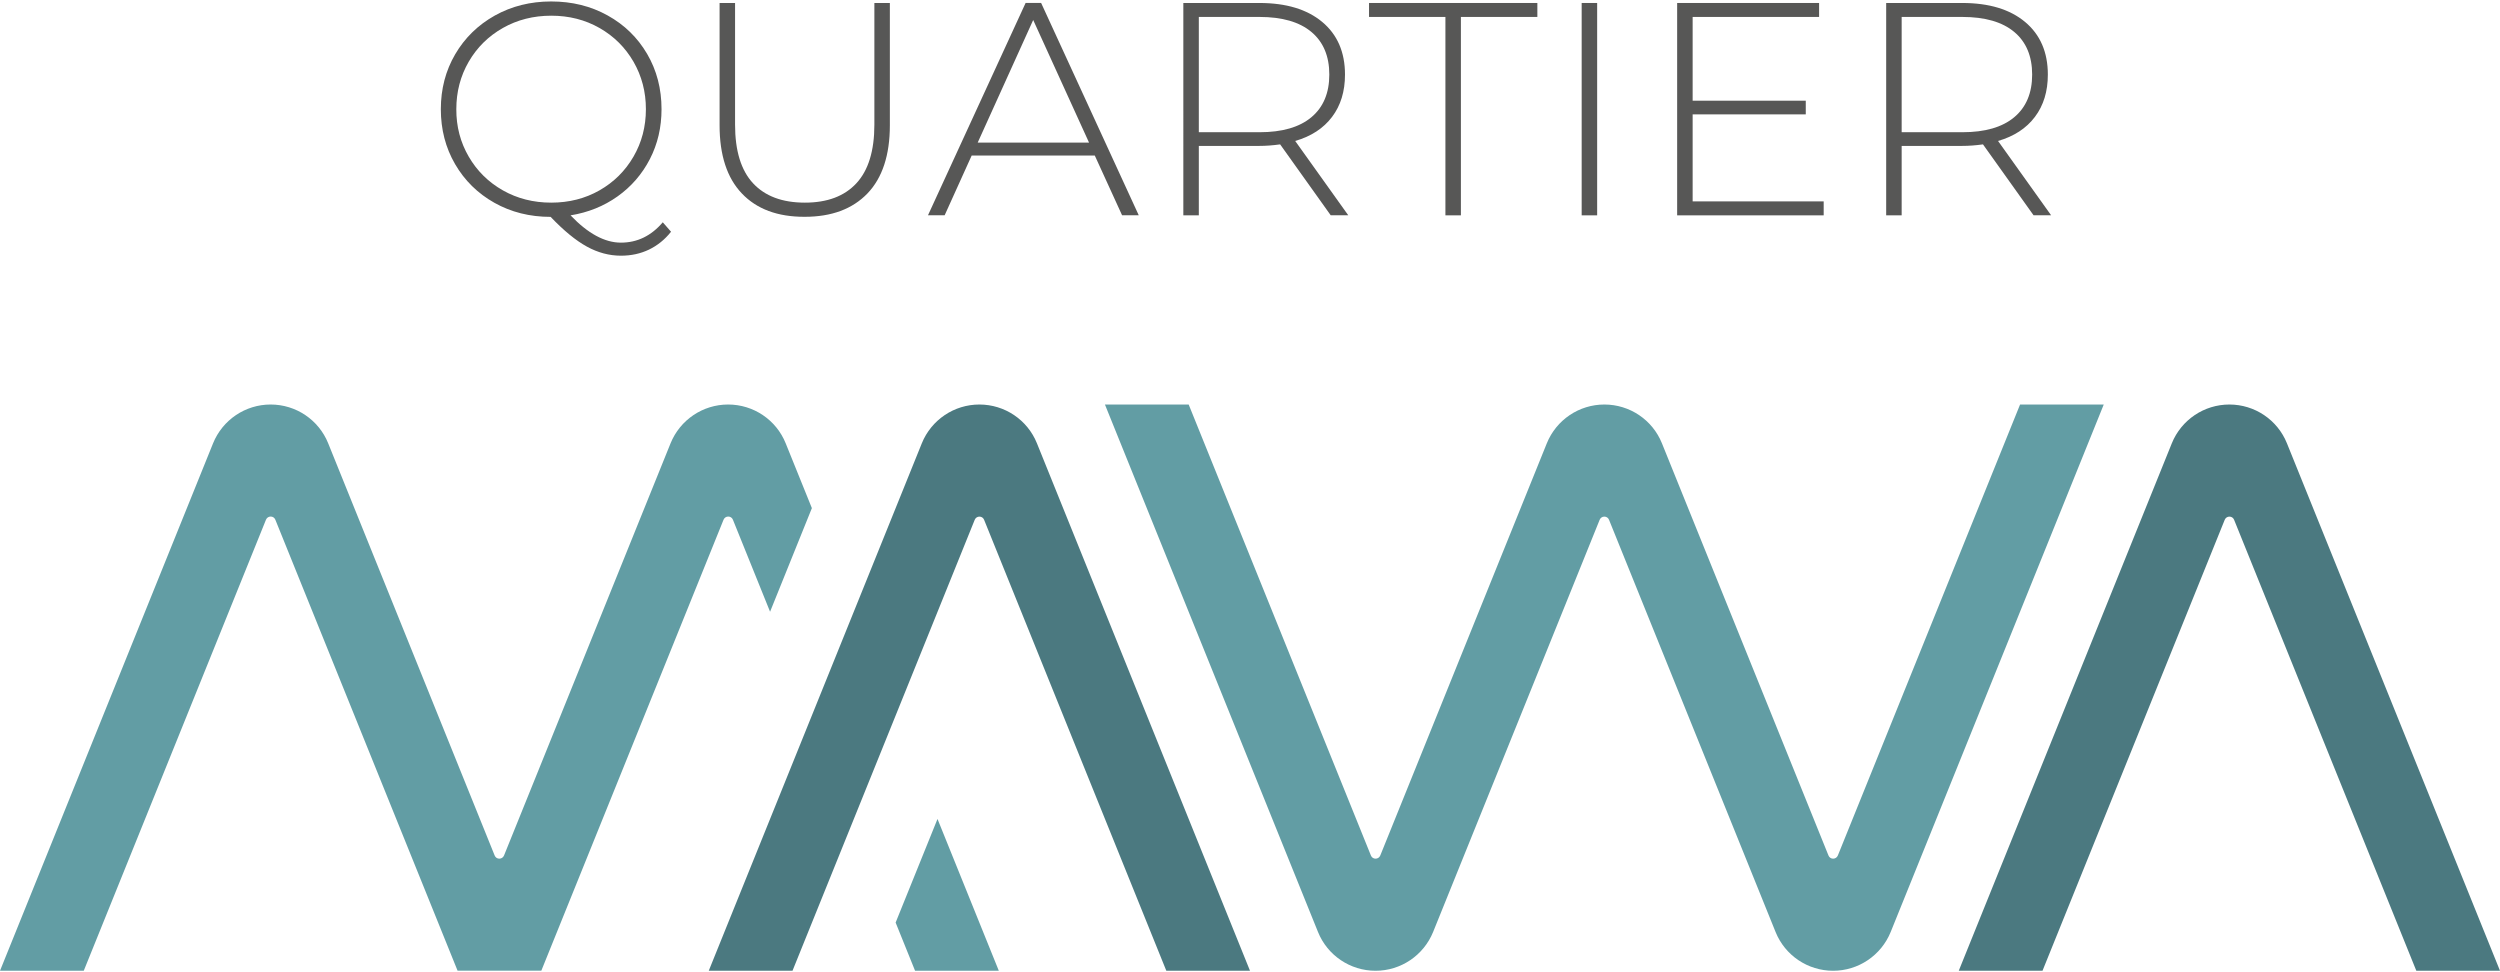
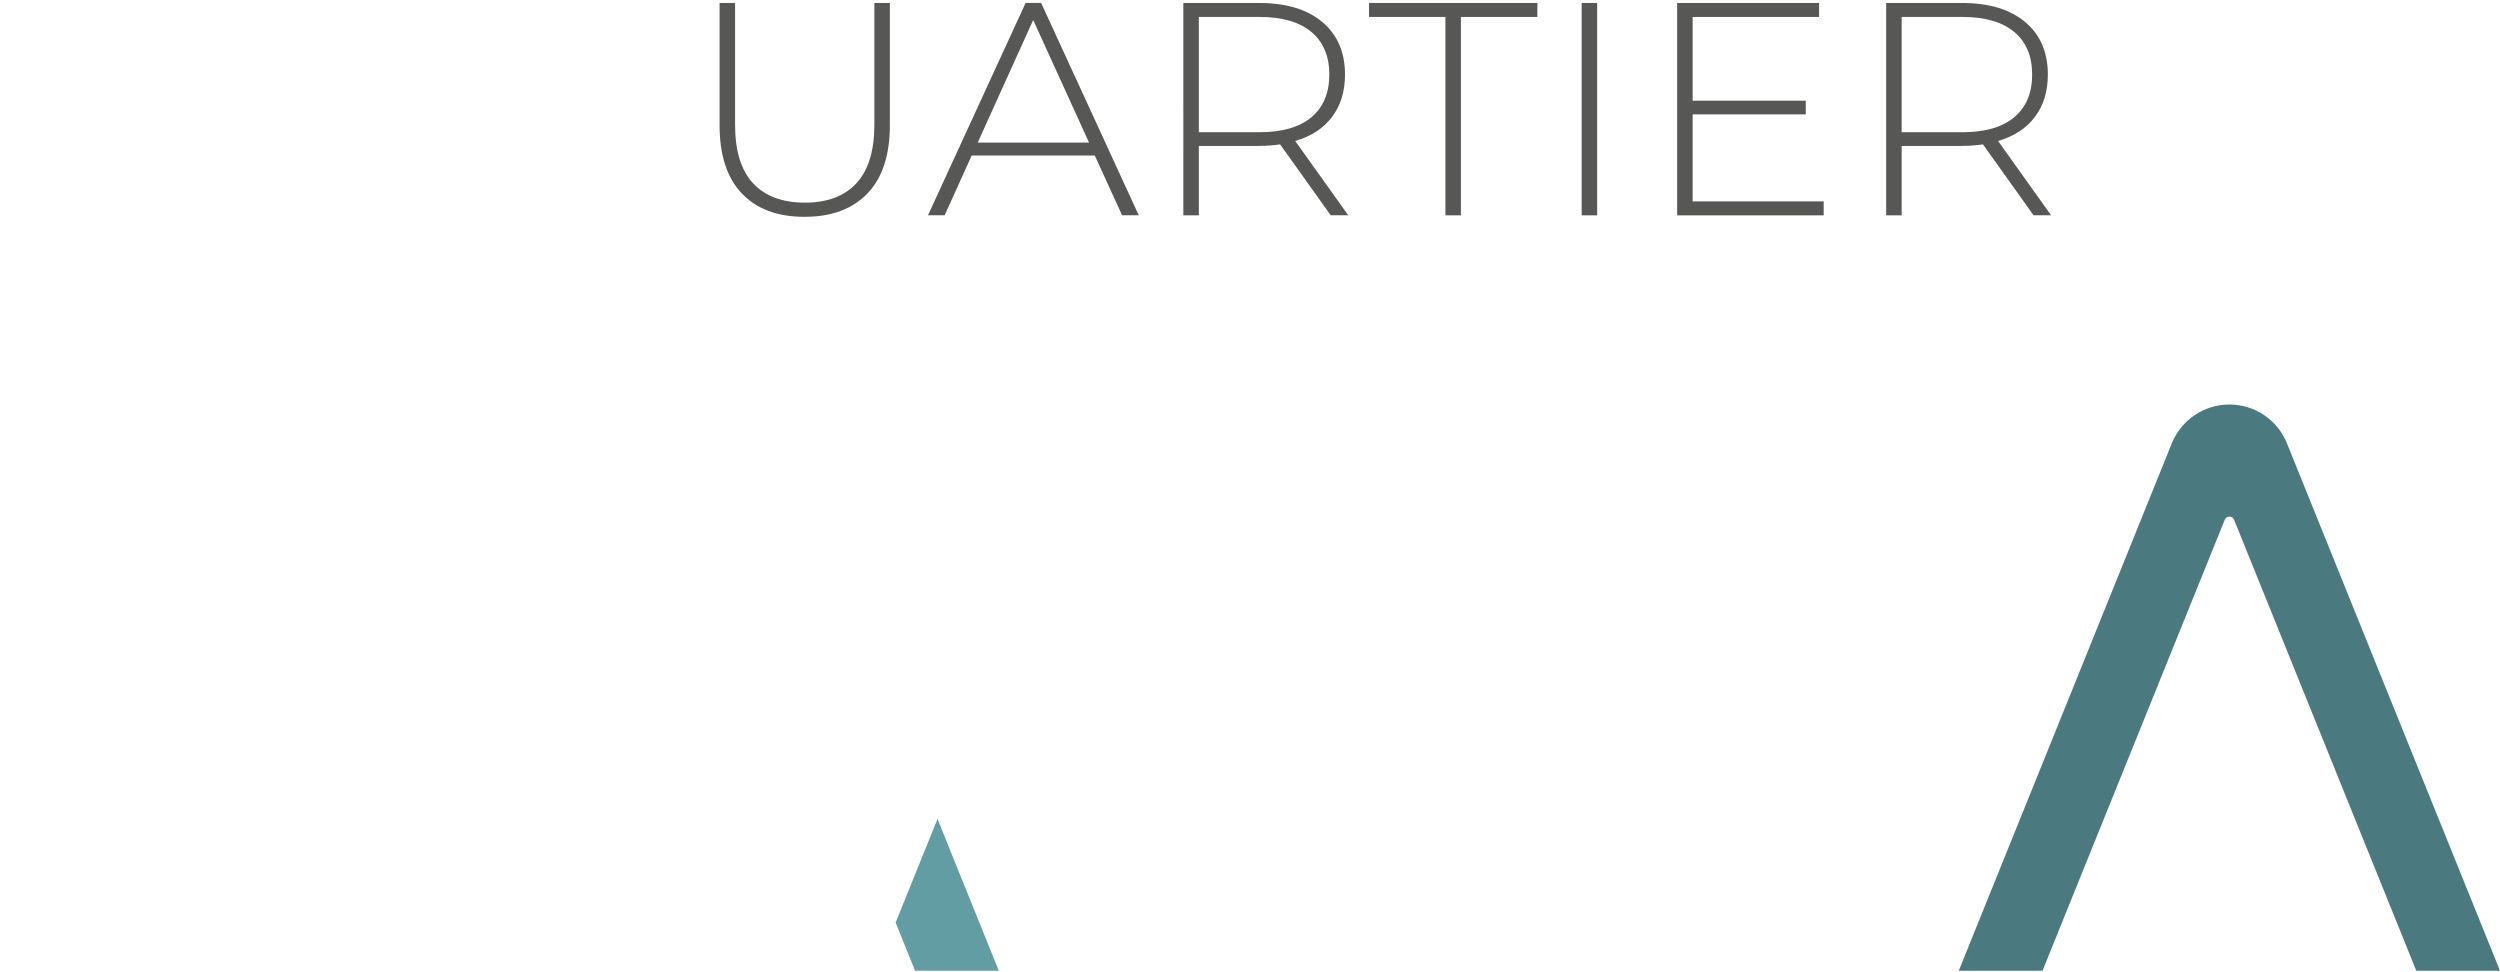
<svg xmlns="http://www.w3.org/2000/svg" version="1.0" id="Ebene_1" x="0px" y="0px" viewBox="0 0 360 140" enable-background="new 0 0 360 140" xml:space="preserve">
  <g>
    <g>
-       <path fill="#575756" d="M96.63,33.37c-0.9,1.14-1.97,1.99-3.19,2.58c-1.22,0.58-2.56,0.87-4.02,0.87c-1.69,0-3.33-0.44-4.91-1.31    c-1.59-0.87-3.33-2.3-5.22-4.28c-3,0-5.7-0.68-8.1-2.03c-2.4-1.35-4.29-3.21-5.66-5.57c-1.37-2.36-2.05-4.99-2.05-7.91    c0-2.91,0.69-5.55,2.07-7.91c1.38-2.36,3.28-4.21,5.7-5.57c2.42-1.35,5.13-2.03,8.12-2.03c3,0,5.71,0.67,8.12,2.01    c2.42,1.34,4.32,3.19,5.7,5.55c1.38,2.36,2.07,5.01,2.07,7.95c0,2.62-0.56,5.02-1.68,7.19c-1.12,2.17-2.67,3.96-4.65,5.37    c-1.98,1.41-4.24,2.32-6.77,2.73c2.5,2.62,4.92,3.93,7.25,3.93c2.36,0,4.37-0.98,6.03-2.93L96.63,33.37z M67.5,22.56    c1.19,2.05,2.83,3.67,4.91,4.85c2.08,1.18,4.4,1.77,6.97,1.77c2.56,0,4.88-0.59,6.95-1.77c2.07-1.18,3.7-2.8,4.89-4.85    c1.19-2.05,1.79-4.33,1.79-6.84c0-2.5-0.6-4.78-1.79-6.84c-1.19-2.05-2.82-3.67-4.89-4.85c-2.07-1.18-4.38-1.77-6.95-1.77    c-2.56,0-4.89,0.59-6.97,1.77c-2.08,1.18-3.72,2.8-4.91,4.85c-1.19,2.05-1.79,4.33-1.79,6.84C65.7,18.23,66.3,20.5,67.5,22.56z" />
      <path fill="#575756" d="M106.83,27.86c-2.14-2.24-3.21-5.52-3.21-9.83V0.43h2.23v17.52c0,3.76,0.86,6.57,2.58,8.43    c1.72,1.86,4.21,2.8,7.47,2.8c3.23,0,5.71-0.93,7.43-2.8c1.72-1.86,2.58-4.67,2.58-8.43V0.43h2.23v17.6    c0,4.31-1.08,7.59-3.23,9.83c-2.16,2.24-5.17,3.36-9.04,3.36C111.98,31.23,108.97,30.11,106.83,27.86z" />
      <path fill="#575756" d="M157.65,22.4h-17.73l-3.89,8.6h-2.4l14.06-30.58h2.23l14.06,30.58h-2.4L157.65,22.4z M156.82,20.53    l-8.04-17.65l-7.99,17.65H156.82z" />
      <path fill="#575756" d="M191.63,31.01l-7.29-10.22c-1.08,0.15-2.07,0.22-2.97,0.22h-8.74v10h-2.23V0.43h10.96    c3.84,0,6.86,0.91,9.04,2.73c2.18,1.82,3.28,4.35,3.28,7.58c0,2.42-0.62,4.45-1.86,6.09c-1.24,1.65-3.01,2.8-5.31,3.47l7.64,10.7    H191.63z M181.37,19.04c3.26,0,5.75-0.72,7.47-2.16c1.72-1.44,2.58-3.49,2.58-6.14c0-2.65-0.86-4.7-2.58-6.14    c-1.72-1.44-4.21-2.16-7.47-2.16h-8.74v16.6H181.37z" />
      <path fill="#575756" d="M208.15,2.44h-11.01V0.43h24.24v2.01h-11.01v28.57h-2.23V2.44z" />
      <path fill="#575756" d="M227.76,0.43h2.23v30.58h-2.23V0.43z" />
      <path fill="#575756" d="M262.61,29v2.01h-21.1V0.43h20.44v2.01h-18.21V14.5h16.29v1.97h-16.29V29H262.61z" />
      <path fill="#575756" d="M292.84,31.01l-7.29-10.22c-1.08,0.15-2.07,0.22-2.97,0.22h-8.74v10h-2.23V0.43h10.96    c3.84,0,6.86,0.91,9.04,2.73c2.18,1.82,3.28,4.35,3.28,7.58c0,2.42-0.62,4.45-1.86,6.09c-1.24,1.65-3.01,2.8-5.31,3.47l7.64,10.7    H292.84z M282.58,19.04c3.26,0,5.75-0.72,7.47-2.16c1.72-1.44,2.58-3.49,2.58-6.14c0-2.65-0.86-4.7-2.58-6.14    c-1.72-1.44-4.21-2.16-7.47-2.16h-8.74v16.6H282.58z" />
    </g>
  </g>
-   <path fill="#629DA4" d="M290.89,58.25l-26.24,64.94c-0.25,0.61-1.11,0.61-1.35,0l-23.98-59.35c-1.36-3.38-4.64-5.59-8.29-5.59h0  c-3.64,0-6.92,2.21-8.29,5.59l-23.98,59.35c-0.25,0.61-1.11,0.61-1.35,0l-26.24-64.94h-12.06l30.68,75.95  c1.36,3.38,4.64,5.59,8.29,5.59h0c3.64,0,6.92-2.21,8.29-5.59l23.98-59.35c0.25-0.61,1.11-0.61,1.35,0l23.98,59.35  c1.36,3.38,4.64,5.59,8.29,5.59h0c3.64,0,6.92-2.21,8.29-5.59l30.68-75.95H290.89z" />
  <path fill="#4B7980" d="M360,139.79l-30.68-75.95c-1.36-3.38-4.64-5.59-8.29-5.59h0c-3.64,0-6.92,2.21-8.29,5.59l-30.68,75.95h12.06  l26.24-64.94c0.25-0.61,1.11-0.61,1.35,0l26.24,64.94H360z" />
  <g>
    <polygon fill="#629DA4" points="143.83,139.79 135,117.93 128.97,132.85 131.77,139.79  " />
-     <path fill="#629DA4" d="M116.91,73.17l-3.77-9.33c-1.36-3.38-4.64-5.59-8.29-5.59h0c-3.64,0-6.92,2.21-8.29,5.59l-23.98,59.35   c-0.25,0.61-1.11,0.61-1.35,0L47.26,63.84c-1.36-3.38-4.64-5.59-8.29-5.59h0c-3.64,0-6.92,2.21-8.29,5.59L0,139.79h12.06   L38.3,74.84c0.25-0.61,1.11-0.61,1.35,0l26.24,64.94h12.06l26.24-64.94c0.25-0.61,1.11-0.61,1.35,0l5.35,13.25L116.91,73.17z" />
  </g>
-   <path fill="#4B7980" d="M180,139.79l-30.68-75.95c-1.36-3.38-4.64-5.59-8.29-5.59h0c-3.64,0-6.92,2.21-8.29,5.59l-30.68,75.95h12.06  l26.24-64.94c0.25-0.61,1.11-0.61,1.35,0l26.24,64.94H180z" />
</svg>